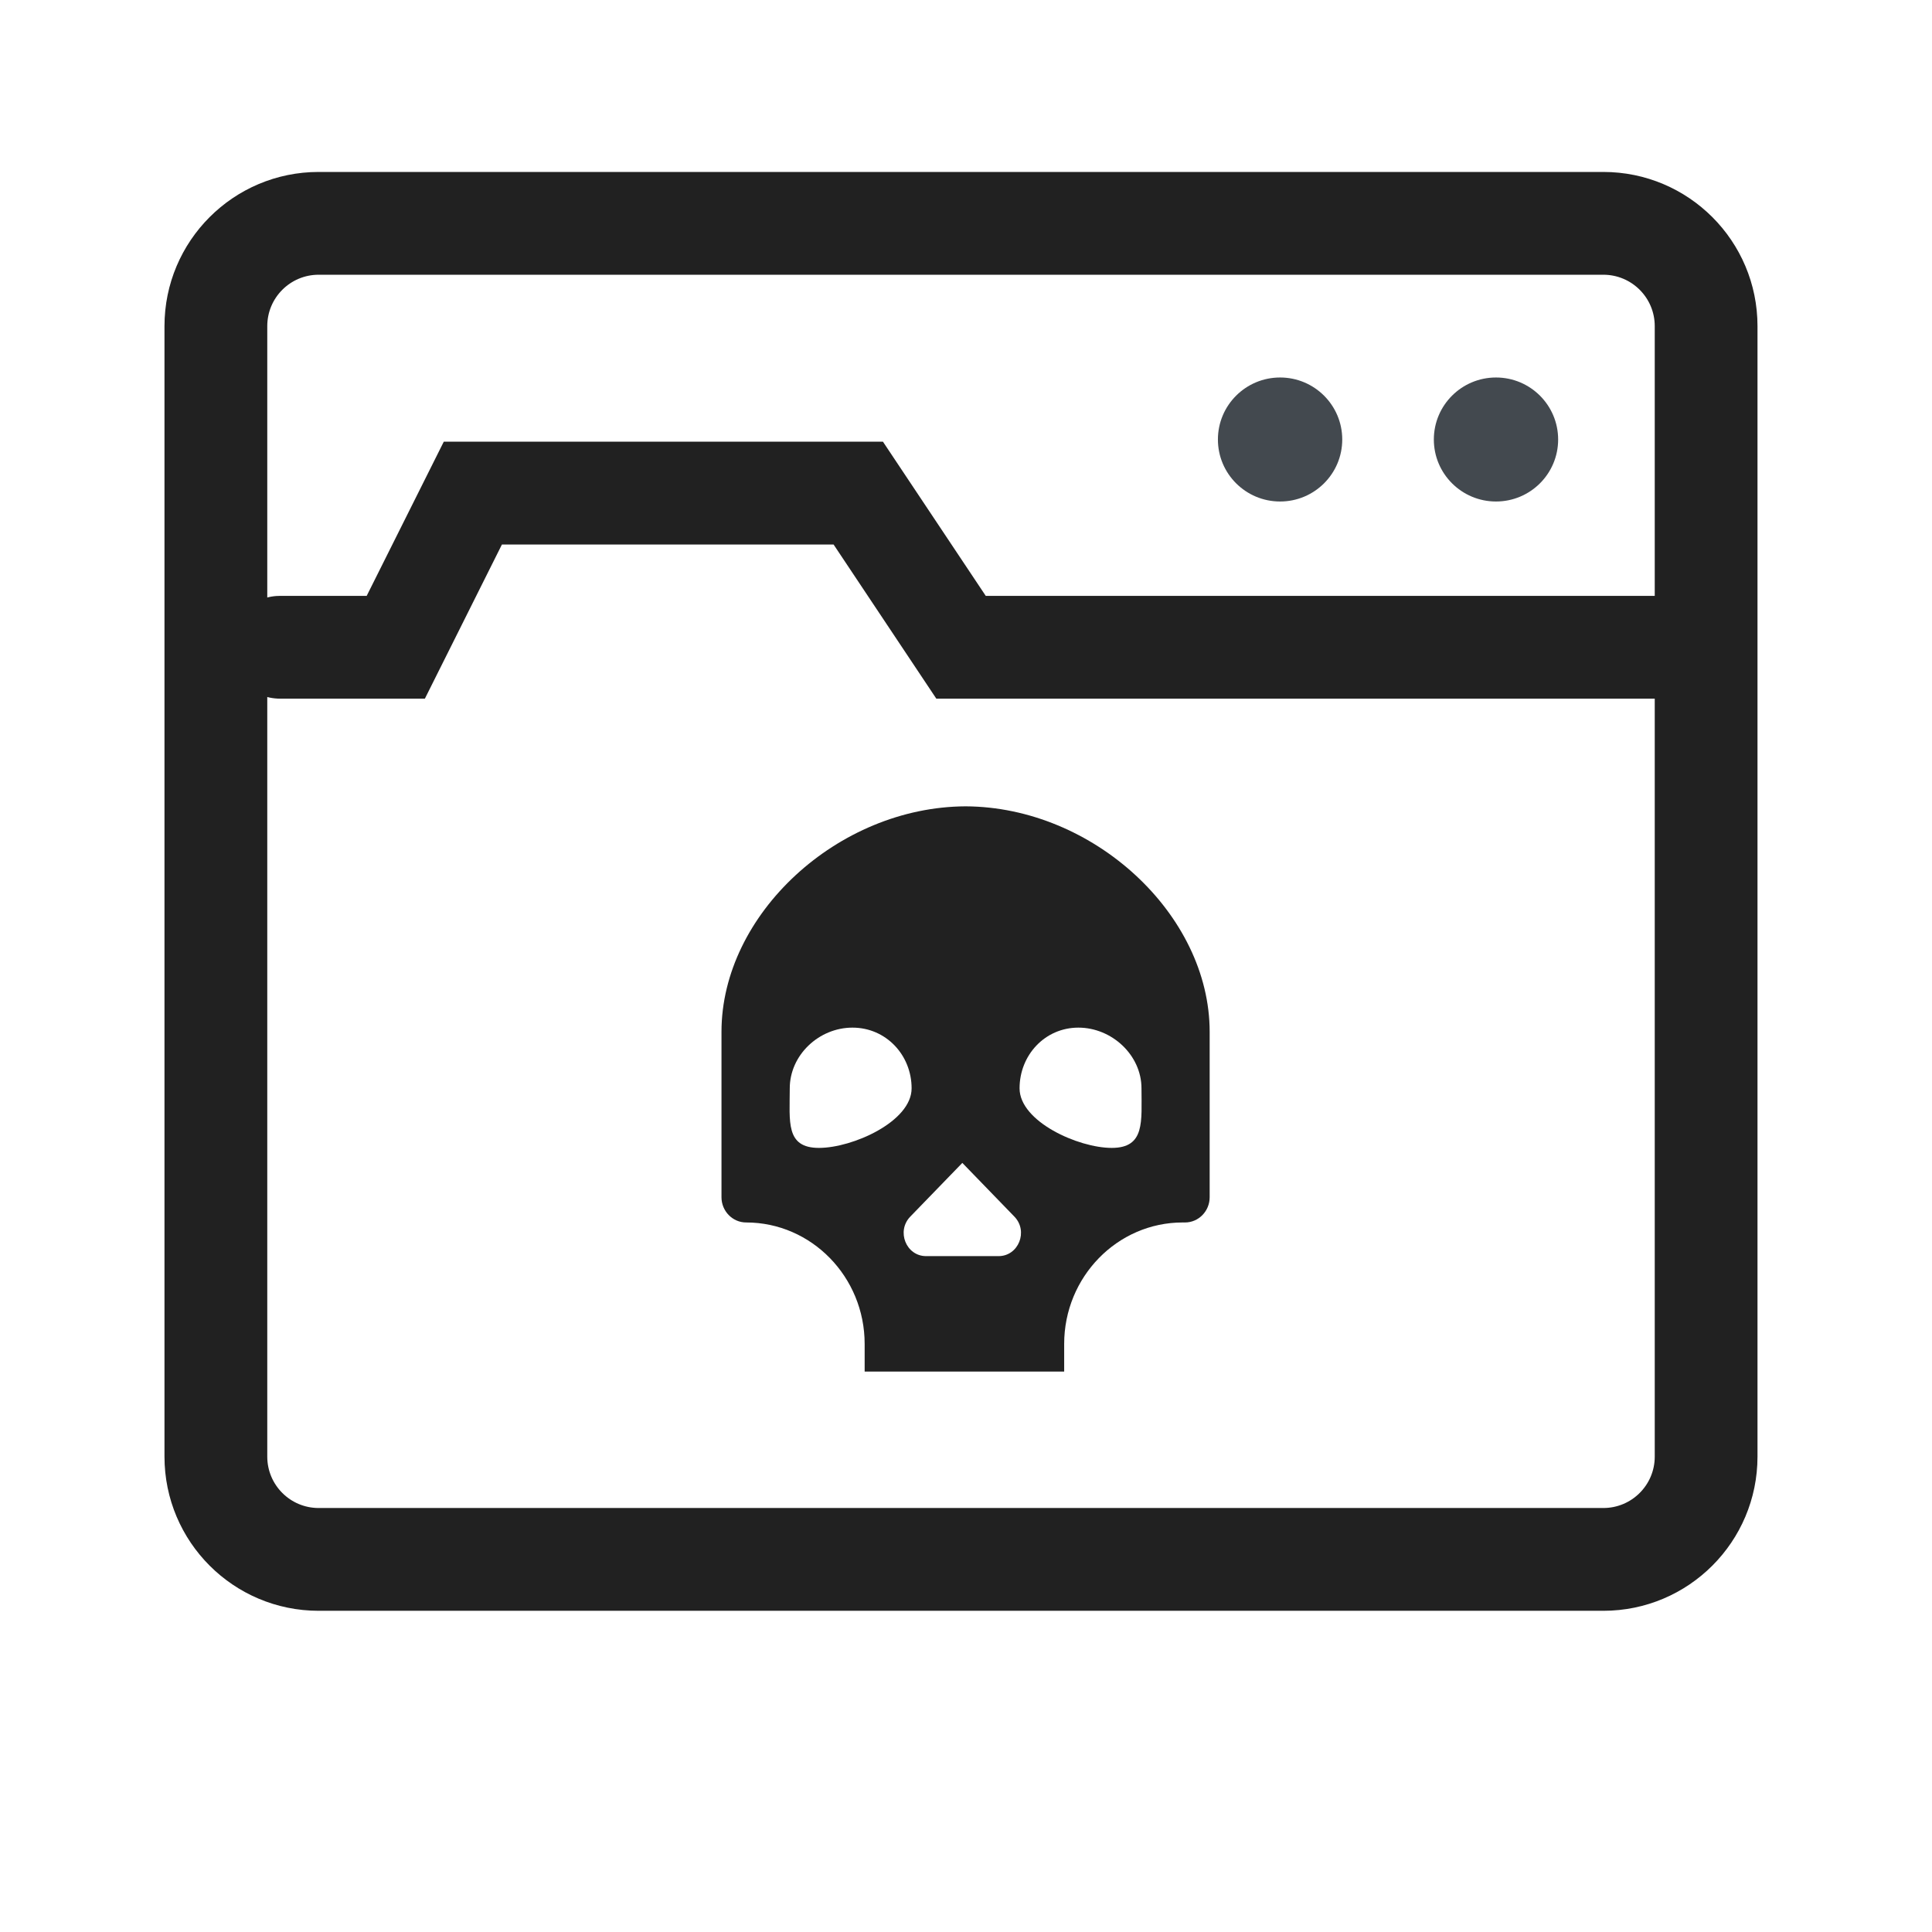
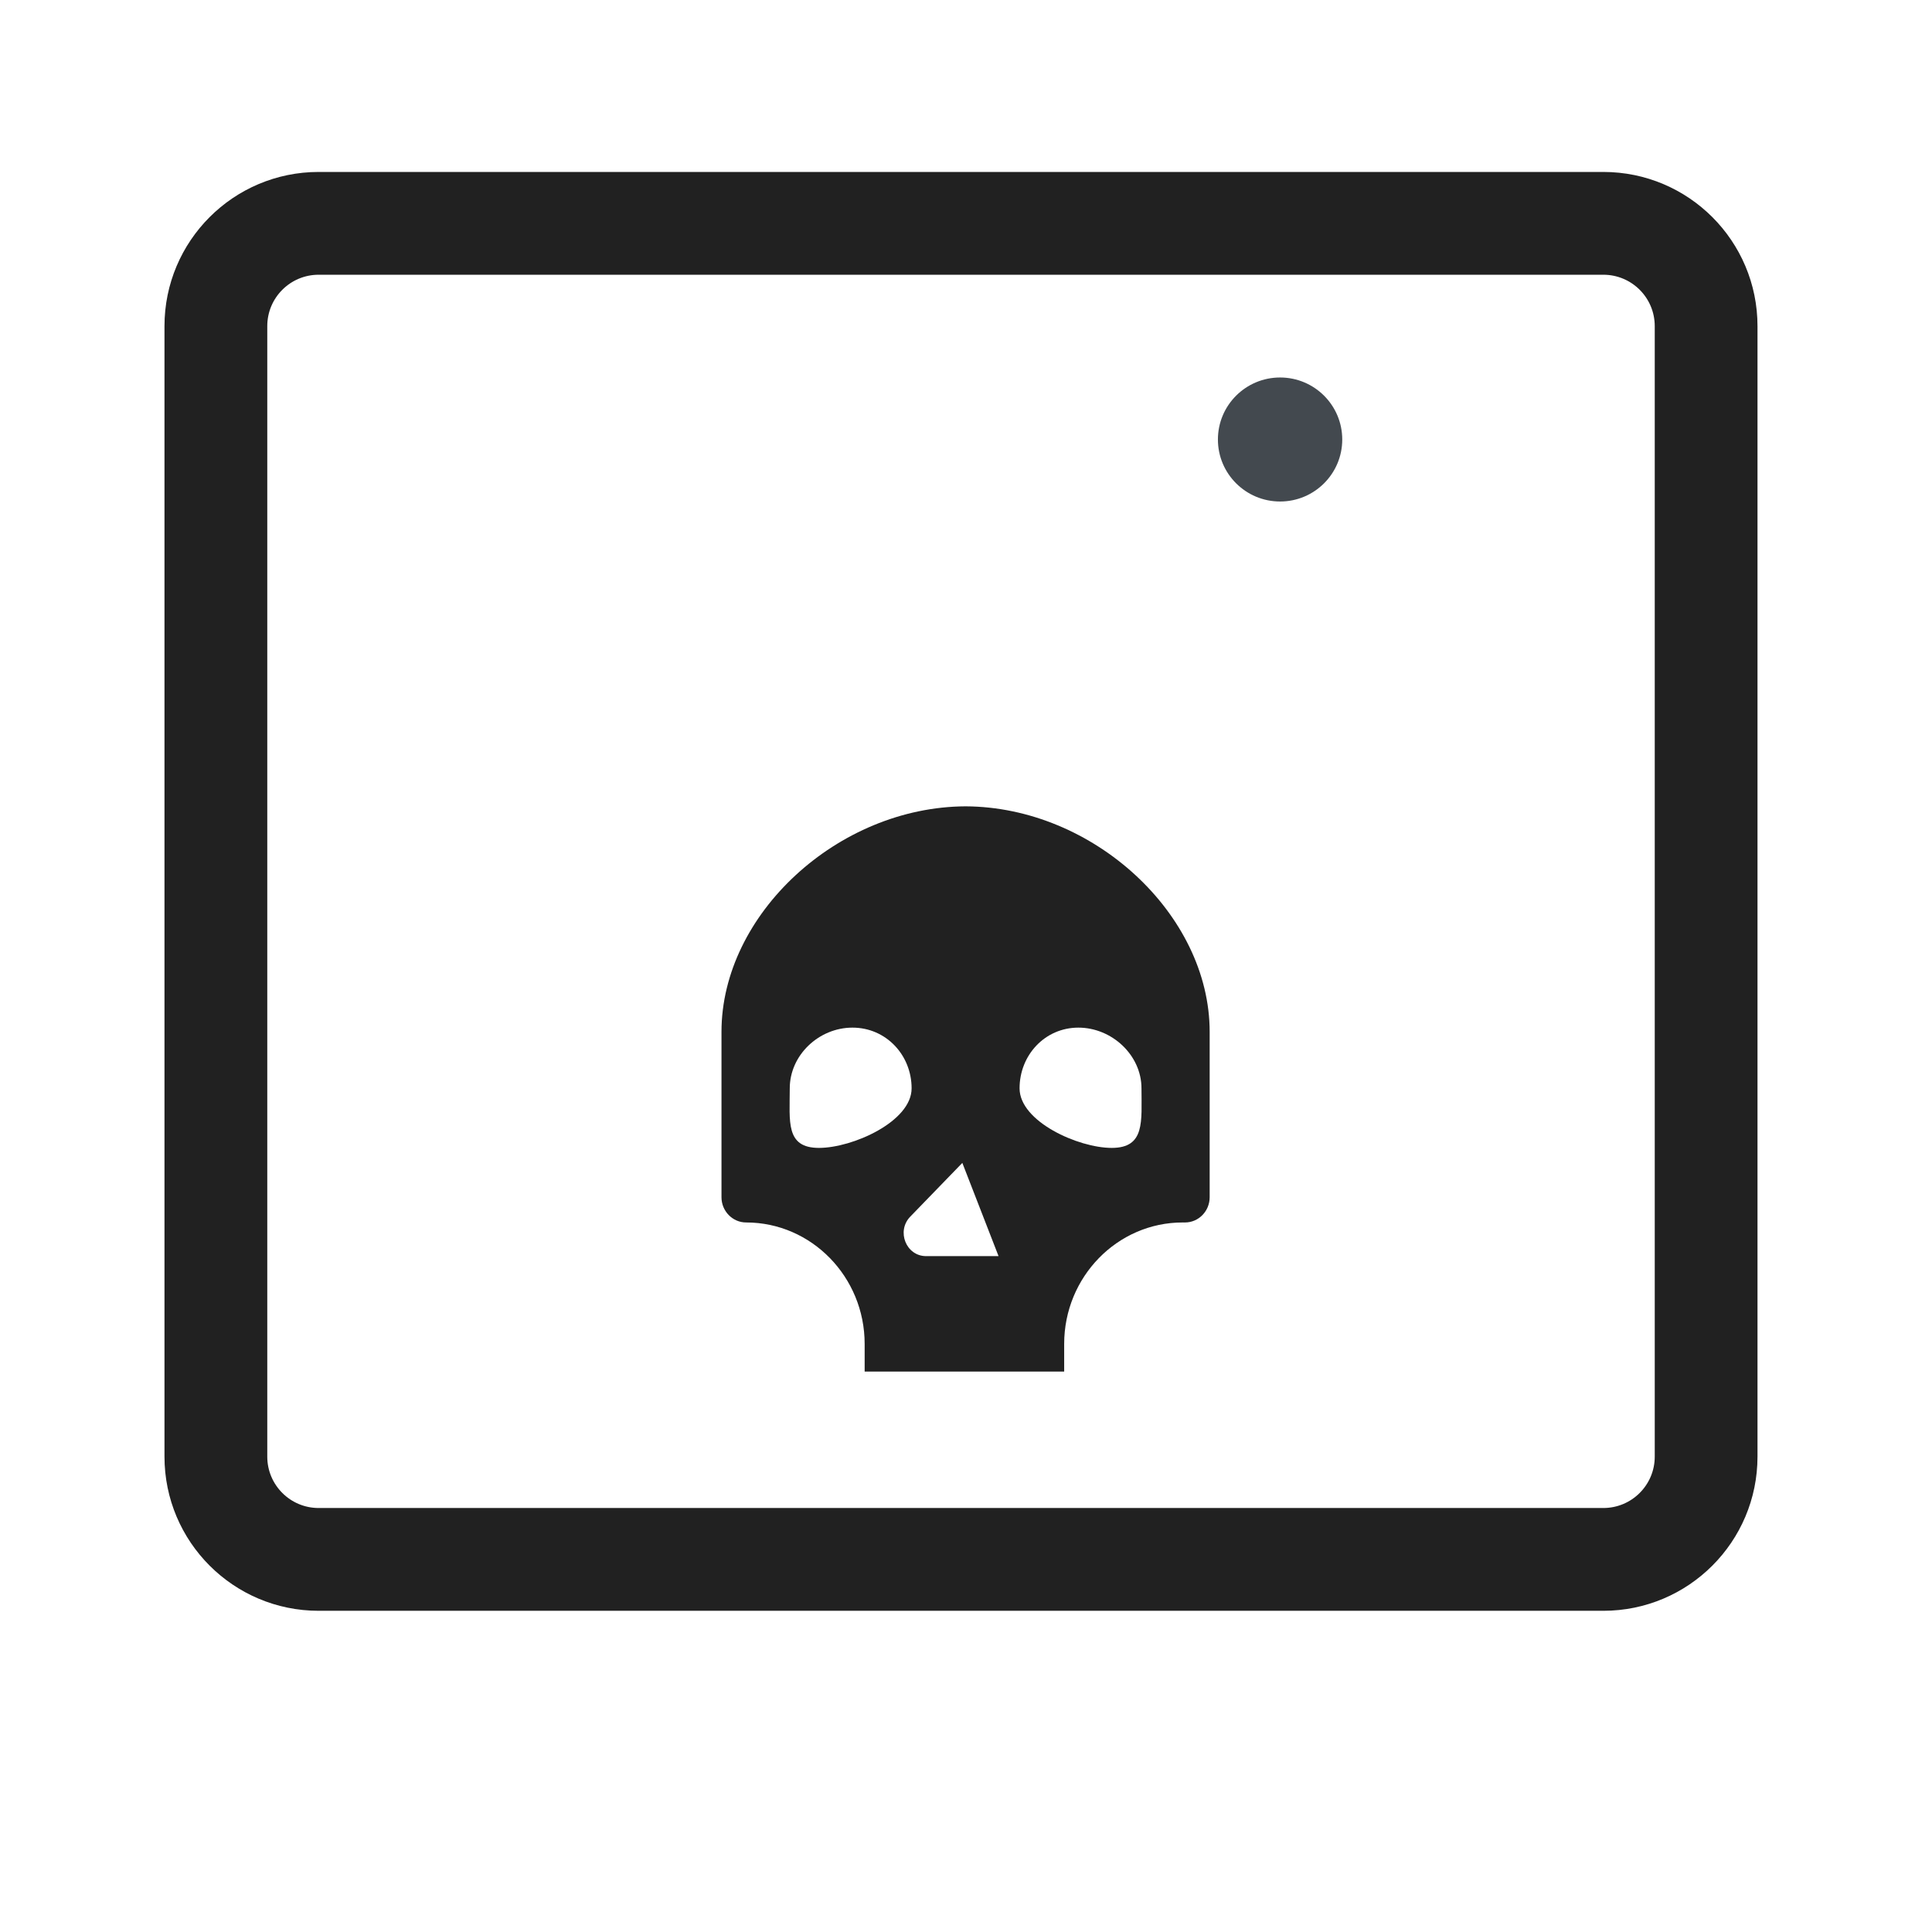
<svg xmlns="http://www.w3.org/2000/svg" width="59" height="59" viewBox="0 0 59 59" fill="none">
  <g clip-path="url(#clip0_418_7150)">
-     <path d="M26.964 13.489L30.103 18.197H51.711C52.538 18.197 53.216 18.837 53.276 19.649L53.28 19.766C53.28 20.594 52.64 21.271 51.828 21.331L51.711 21.336H28.594L25.456 16.628H15.328L12.975 21.336H8.556C7.689 21.336 6.986 20.633 6.986 19.766C6.986 18.939 7.627 18.261 8.438 18.201L8.556 18.197H11.198L13.552 13.489H26.964Z" fill="#212121" />
    <path d="M48.963 5.251H9.731C7.131 5.251 5.023 7.359 5.023 9.959V44.483C5.023 47.083 7.131 49.191 9.731 49.191H48.963C51.563 49.191 53.671 47.083 53.671 44.483V9.959C53.671 7.359 51.563 5.251 48.963 5.251ZM9.731 8.39H48.963C49.83 8.39 50.533 9.092 50.533 9.959V44.483C50.533 45.35 49.83 46.052 48.963 46.052H9.731C8.865 46.052 8.162 45.35 8.162 44.483V9.959C8.162 9.092 8.865 8.39 9.731 8.39Z" fill="#212121" />
-     <path d="M45.685 15.315C46.734 15.315 47.583 14.467 47.583 13.422C47.583 12.376 46.734 11.528 45.685 11.528C44.637 11.528 43.787 12.376 43.787 13.422C43.787 14.467 44.637 15.315 45.685 15.315Z" fill="#43494F" />
    <path d="M39.092 15.315C40.14 15.315 40.99 14.467 40.99 13.422C40.99 12.376 40.14 11.528 39.092 11.528C38.043 11.528 37.193 12.376 37.193 13.422C37.193 14.467 38.043 15.315 39.092 15.315Z" fill="#43494F" />
-     <path d="M29.487 24.624C33.389 24.641 36.941 27.921 36.941 31.509V36.561C36.941 36.986 36.604 37.332 36.189 37.332H36.117C34.121 37.332 32.498 38.996 32.498 41.041V41.886H26.405V41.041C26.405 38.996 24.782 37.332 22.786 37.332C22.371 37.332 22.033 36.986 22.033 36.561V31.509C22.033 27.921 25.585 24.641 29.487 24.624ZM29.388 35.513L27.798 37.154C27.367 37.599 27.672 38.36 28.282 38.36H30.494C31.104 38.36 31.409 37.599 30.978 37.154L29.388 35.513ZM32.932 31.382C31.91 31.382 31.136 32.222 31.136 33.236C31.136 34.25 32.928 35.055 33.95 35.055C34.973 35.055 34.859 34.25 34.859 33.236C34.859 32.222 33.955 31.382 32.932 31.382ZM26.033 31.382C25.006 31.382 24.118 32.222 24.118 33.236C24.118 34.25 23.983 35.055 25.01 35.055C26.038 35.055 27.839 34.25 27.839 33.236C27.839 32.222 27.061 31.382 26.033 31.382Z" fill="#212121" />
+     <path d="M29.487 24.624C33.389 24.641 36.941 27.921 36.941 31.509V36.561C36.941 36.986 36.604 37.332 36.189 37.332H36.117C34.121 37.332 32.498 38.996 32.498 41.041V41.886H26.405V41.041C26.405 38.996 24.782 37.332 22.786 37.332C22.371 37.332 22.033 36.986 22.033 36.561V31.509C22.033 27.921 25.585 24.641 29.487 24.624ZM29.388 35.513L27.798 37.154C27.367 37.599 27.672 38.36 28.282 38.36H30.494L29.388 35.513ZM32.932 31.382C31.91 31.382 31.136 32.222 31.136 33.236C31.136 34.25 32.928 35.055 33.95 35.055C34.973 35.055 34.859 34.25 34.859 33.236C34.859 32.222 33.955 31.382 32.932 31.382ZM26.033 31.382C25.006 31.382 24.118 32.222 24.118 33.236C24.118 34.25 23.983 35.055 25.01 35.055C26.038 35.055 27.839 34.25 27.839 33.236C27.839 32.222 27.061 31.382 26.033 31.382Z" fill="#212121" />
  </g>
  <defs>
    <clipPath id="clip0_418_7150">
      <rect width="49.432" height="44.725" fill="white" transform="translate(4.783 4.784)" />
    </clipPath>
  </defs>
</svg>